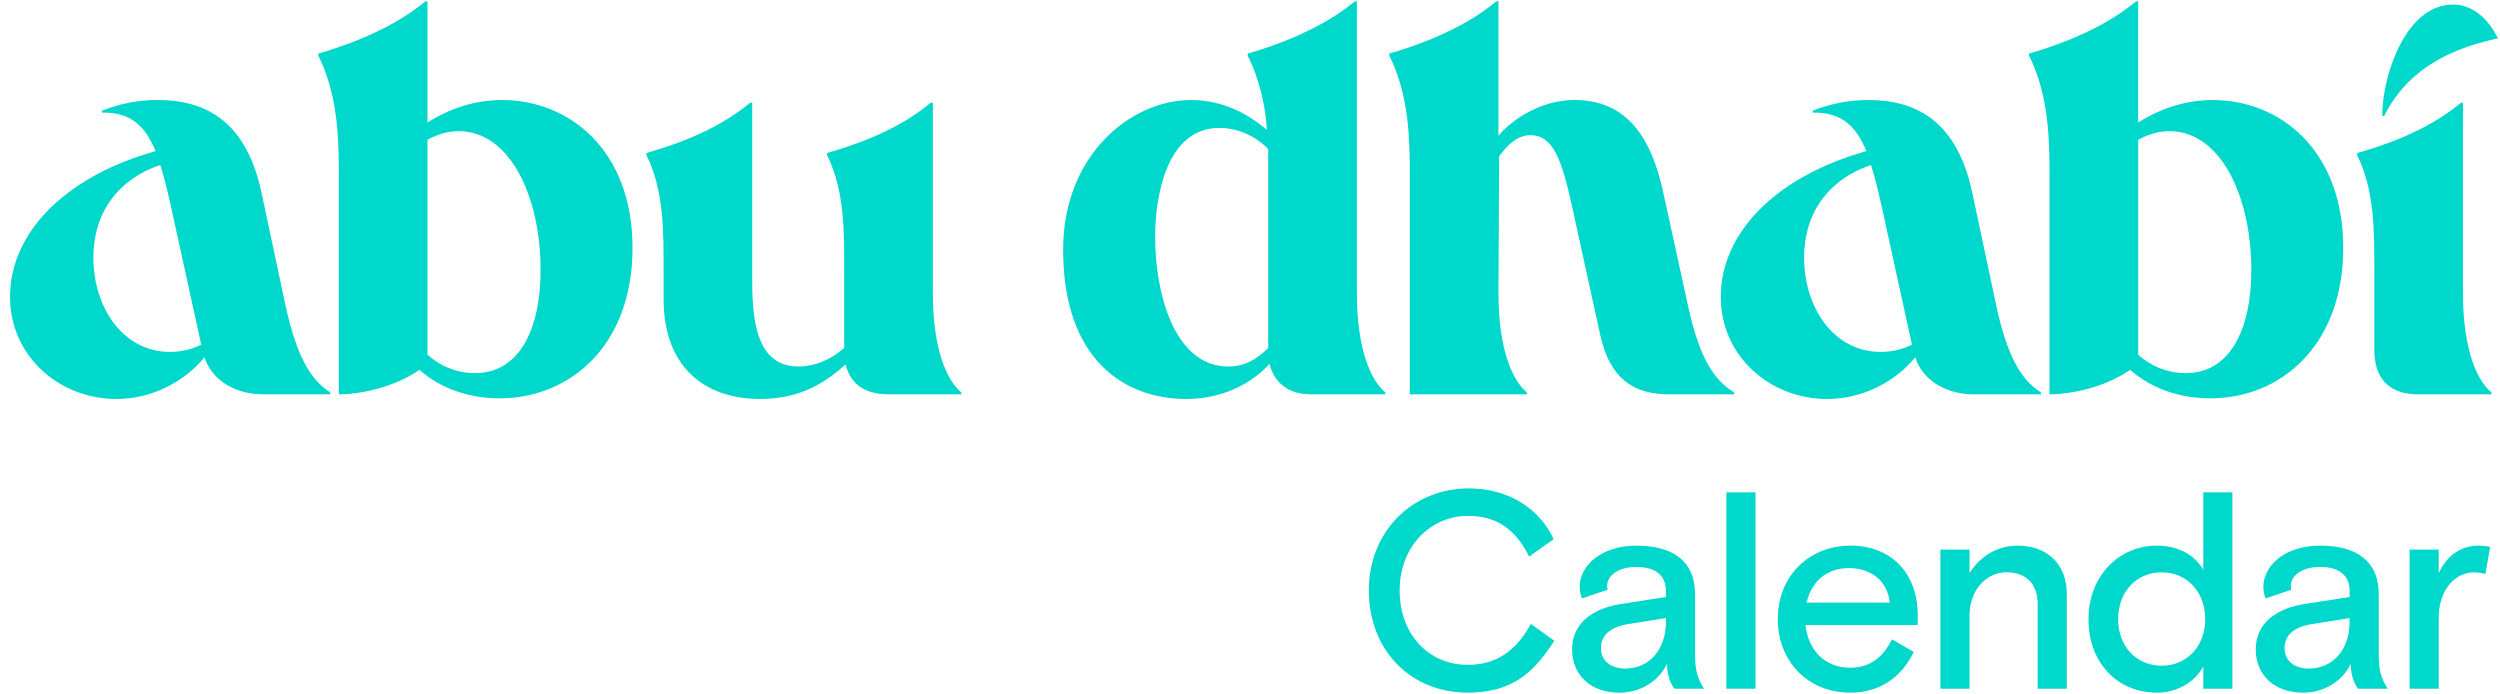
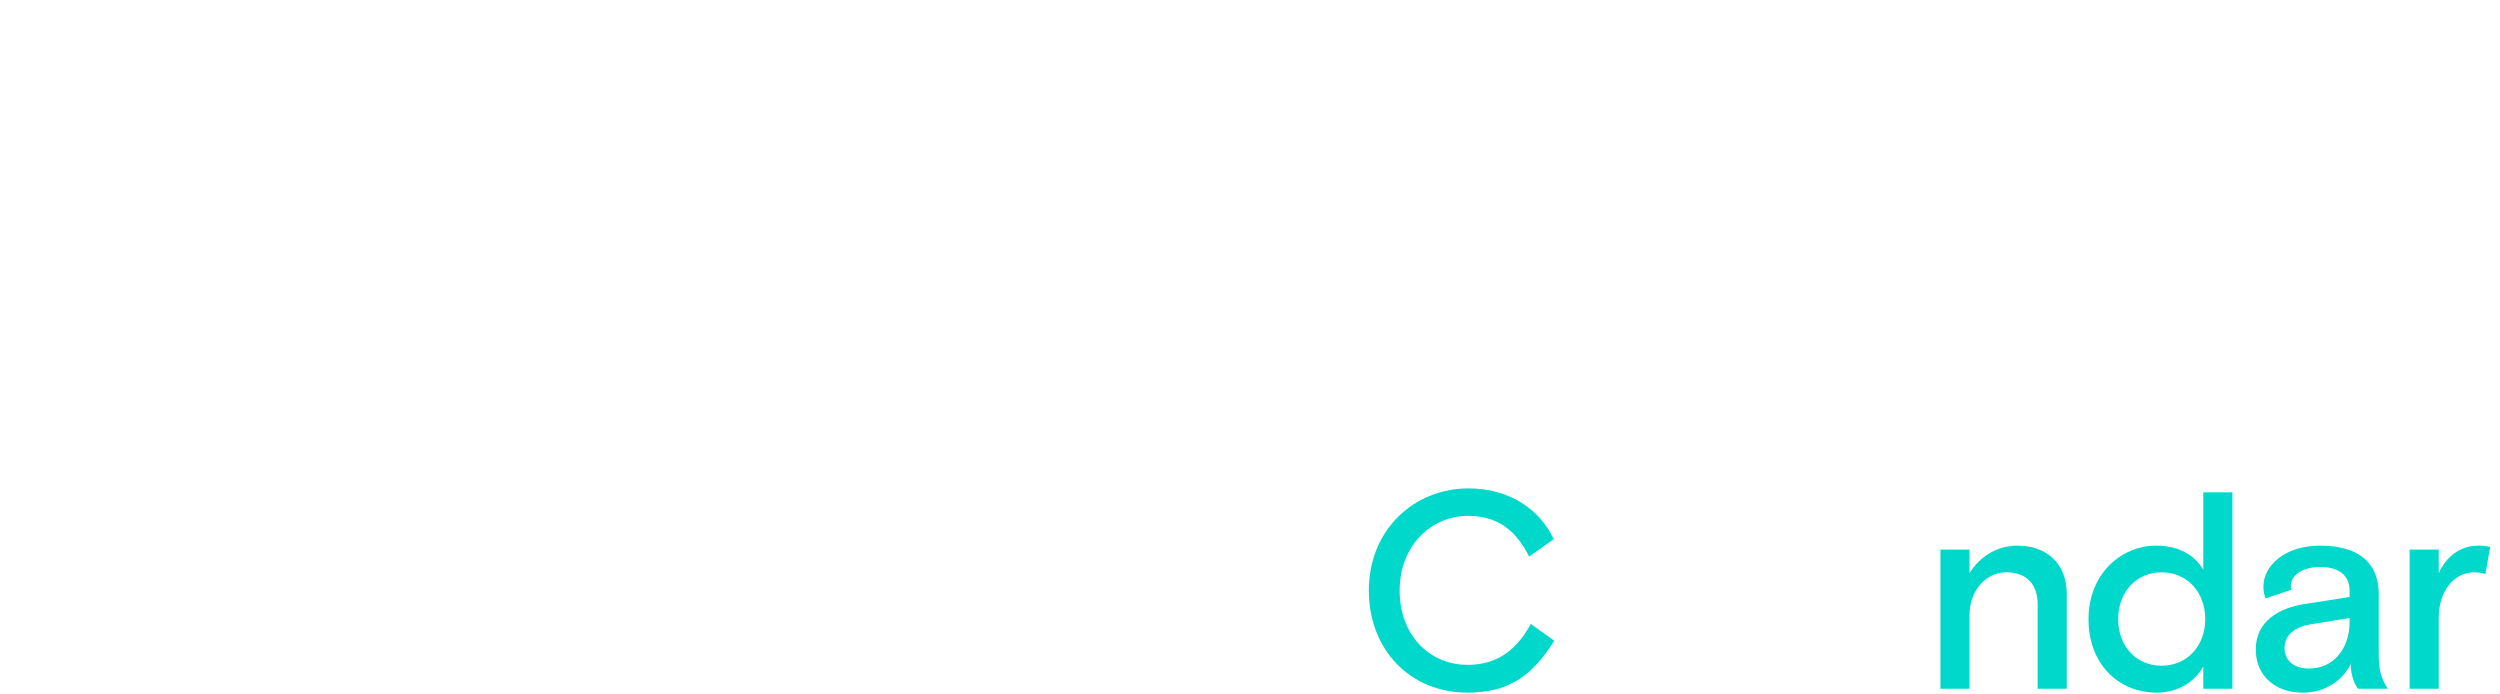
<svg xmlns="http://www.w3.org/2000/svg" width="263" height="73" viewBox="0 0 263 73" fill="none">
-   <path d="M142.744 30.815V0.132H142.535C138.705 3.34 133.418 5.013 131.259 5.642V5.852C132.581 8.502 133.138 11.36 133.277 13.661C131.468 12.128 128.822 10.523 125.273 10.523C119.08 10.523 111.843 16.171 111.843 26.282C111.843 37.858 118.316 41.973 124.789 41.973C129.312 41.973 132.235 39.741 133.557 38.279C133.905 39.741 135.018 41.484 137.941 41.484H145.736V41.276C144.275 40.092 142.744 36.883 142.744 30.817M133.418 36.605C132.165 37.86 130.843 38.559 129.244 38.559C123.396 38.559 121.52 30.54 121.52 24.962C121.52 20.221 122.912 13.456 128.27 13.456C130.149 13.456 132.097 14.293 133.418 15.688V36.608V36.605ZM262.094 41.279V41.487H254.438C250.332 41.487 249.777 38.629 249.777 36.746V28.588C249.777 24.474 249.845 20.081 247.968 16.316V16.106C250.125 15.477 255.066 14.014 258.893 10.806H259.102V30.815C259.102 36.881 260.634 40.089 262.094 41.274M262.79 4.036C261.817 2.083 260.215 0.48 258.058 0.48C253.116 0.48 250.612 7.871 250.612 12.193H250.821C253.603 6.616 258.964 4.87 262.79 4.036ZM98.136 30.815C98.136 36.881 99.667 40.089 101.128 41.274V41.482H93.472C90.48 41.482 89.368 39.949 88.949 38.343C86.86 40.227 84.217 41.97 79.971 41.97C74.195 41.97 69.811 38.692 69.811 31.441V28.581C69.811 24.466 69.879 20.073 68.002 16.308V16.098C70.159 15.469 75.1 14.007 78.927 10.798H79.136V29.768C79.136 34.719 80.042 38.554 84.007 38.554C85.748 38.554 87.489 37.788 88.81 36.6V28.581C88.81 24.466 88.881 20.073 87.002 16.308V16.098C89.158 15.469 94.1 14.007 97.927 10.798H98.136V30.815ZM177.542 32C178.793 37.858 180.395 40.019 182.413 41.274V41.482H175.592C172.043 41.482 169.4 40.019 168.355 35.275L165.434 21.956C164.251 16.446 163.277 14.217 160.979 14.217C159.658 14.217 158.543 15.264 157.708 16.449L157.637 30.815C157.637 36.881 159.168 40.089 160.629 41.274V41.482H148.311V17.914C148.311 13.799 148.034 9.616 146.155 5.849V5.639C148.311 5.013 153.601 3.337 157.428 0.129H157.637V14.287C158.752 12.892 161.812 10.52 165.641 10.52C171.347 10.52 173.784 14.776 174.967 20.213L177.542 31.997M30.006 31.997L27.501 20.213C25.901 12.822 21.724 10.52 16.576 10.52C14.419 10.52 12.54 10.939 10.729 11.637V11.848C13.859 11.778 15.322 13.381 16.366 15.893L15.461 16.171C6.831 18.82 1.055 24.468 1.055 31.233C1.055 37.439 6.203 41.973 12.26 41.973C15.88 41.973 19.358 40.23 21.515 37.58C22.14 39.671 24.368 41.484 27.707 41.484H34.738V41.276C32.649 39.952 31.189 37.442 30.006 32.002M17.898 37.021C12.888 37.021 9.826 32.28 9.826 27.118C9.826 22.237 12.54 18.82 16.853 17.355C17.131 18.192 17.479 19.379 18.036 21.959L21.169 36.255C20.196 36.743 19.081 37.021 17.898 37.021ZM52.832 10.523C49.421 10.523 46.707 11.778 44.969 12.895V0.132H44.76C40.933 3.34 35.643 5.013 33.487 5.642V5.852C35.366 9.616 35.643 13.802 35.643 17.916V41.487C37.8 41.487 41.42 40.791 44.134 38.907C45.665 40.302 48.518 41.905 52.554 41.905C59.93 41.905 66.542 36.395 66.542 26.076C66.542 15.758 59.859 10.526 52.832 10.526M49.979 39.255C47.961 39.255 46.152 38.419 44.969 37.302V14.706C46.014 14.15 47.058 13.799 48.241 13.799C53.74 13.799 56.87 20.842 56.87 28.373C56.87 34.857 54.504 39.253 49.981 39.253M232.798 10.523C229.387 10.523 226.673 11.778 224.935 12.895V0.132H224.726C220.899 3.34 215.609 5.013 213.453 5.642V5.852C215.332 9.616 215.609 13.802 215.609 17.916V41.487C217.766 41.487 221.386 40.791 224.1 38.907C225.631 40.302 228.484 41.905 232.52 41.905C239.896 41.905 246.51 36.395 246.51 26.076C246.51 15.758 239.828 10.526 232.8 10.526M229.947 39.255C227.929 39.255 226.121 38.419 224.938 37.302V14.706C225.982 14.15 227.026 13.799 228.209 13.799C233.706 13.799 236.839 20.842 236.839 28.373C236.839 34.857 234.473 39.253 229.95 39.253M209.977 32L207.472 20.216C205.873 12.825 201.695 10.523 196.547 10.523C194.39 10.523 192.511 10.941 190.702 11.64V11.851C193.833 11.78 195.296 13.383 196.338 15.895L195.432 16.173C186.802 18.823 181.026 24.471 181.026 31.236C181.026 37.442 186.174 41.975 192.231 41.975C195.851 41.975 199.329 40.232 201.486 37.582C202.112 39.674 204.339 41.487 207.679 41.487H214.706V41.279C212.688 40.024 211.157 37.582 209.974 32.005M197.866 37.024C192.856 37.024 189.794 32.283 189.794 27.121C189.794 22.239 192.508 18.823 196.822 17.358C197.099 18.195 197.447 19.382 198.005 21.961L201.138 36.257C200.164 36.746 199.049 37.024 197.866 37.024Z" fill="#00D8CC" />
  <path d="M144 62.124C144 55.806 148.669 51.379 154.527 51.379C158.749 51.379 161.992 53.564 163.45 56.72L160.864 58.549C159.406 55.626 157.385 54.27 154.441 54.27C150.515 54.27 147.243 57.458 147.243 62.121C147.243 66.784 150.337 69.943 154.409 69.943C157.325 69.943 159.495 68.527 161.042 65.633L163.51 67.405C161.251 70.977 158.872 72.866 154.381 72.866C148.402 72.866 144.003 68.408 144.003 62.121L144 62.124Z" fill="#00D8CC" />
-   <path d="M165.383 68.324C165.383 65.401 167.791 63.954 170.529 63.541L175.256 62.803V62.182C175.256 60.53 174.156 59.644 172.162 59.644C170.167 59.644 169.068 60.59 169.068 61.653C169.068 61.769 169.068 61.829 169.128 62.037L166.422 62.951C166.273 62.598 166.184 62.154 166.184 61.741C166.184 59.468 168.474 57.402 172.162 57.402C176.117 57.402 178.318 59.143 178.318 62.479V68.797C178.318 70.48 178.556 71.363 179.271 72.457H176.148C175.85 72.073 175.376 71.218 175.376 69.831C174.455 71.748 172.492 72.87 170.351 72.87C167.377 72.87 165.385 71.041 165.385 68.324H165.383ZM175.256 65.432V65.019L171.212 65.669C169.398 65.965 168.416 66.851 168.416 68.178C168.416 69.506 169.427 70.332 170.974 70.332C173.56 70.332 175.256 68.267 175.256 65.432Z" fill="#00D8CC" />
-   <path d="M181.617 72.454V51.793H184.68V72.454H181.617Z" fill="#00D8CC" />
-   <path d="M201.746 65.756H189.939C190.238 68.442 191.991 70.242 194.637 70.242C196.778 70.242 198.116 69.091 199.037 67.26L201.327 68.587C200.048 71.214 197.818 72.866 194.666 72.866C190.028 72.866 187.023 69.414 187.023 65.132C187.023 60.529 190.384 57.398 194.666 57.398C198.948 57.398 201.744 60.29 201.744 64.719V65.753L201.746 65.756ZM198.802 63.394C198.563 61.061 196.778 59.763 194.52 59.763C192.14 59.763 190.565 61.178 190.06 63.394H198.802Z" fill="#00D8CC" />
  <path d="M204.133 72.457V57.815H207.195V60.294C208.294 58.522 210.108 57.402 212.249 57.402C215.254 57.402 217.424 59.231 217.424 62.479V72.454H214.362V63.57C214.362 61.445 213.171 60.205 211.061 60.205C208.951 60.205 207.195 62.094 207.195 64.721V72.454H204.133V72.457Z" fill="#00D8CC" />
  <path d="M219.711 65.136C219.711 60.413 223.1 57.402 226.849 57.402C229.139 57.402 230.864 58.347 231.785 59.94V51.793H234.847V72.454H231.785V70.121C230.981 71.597 229.228 72.867 226.909 72.867C222.833 72.867 219.711 69.827 219.711 65.133V65.136ZM231.992 65.136C231.992 62.273 230.06 60.208 227.411 60.208C224.762 60.208 222.831 62.244 222.831 65.136C222.831 68.027 224.762 70.035 227.411 70.035C230.06 70.035 231.992 67.97 231.992 65.136Z" fill="#00D8CC" />
  <path d="M237.305 68.324C237.305 65.401 239.713 63.954 242.45 63.541L247.18 62.803V62.182C247.18 60.53 246.081 59.644 244.086 59.644C242.092 59.644 240.993 60.59 240.993 61.653C240.993 61.769 240.993 61.829 241.053 62.037L238.346 62.951C238.197 62.598 238.108 62.154 238.108 61.741C238.108 59.468 240.398 57.402 244.086 57.402C248.041 57.402 250.242 59.143 250.242 62.479V68.797C250.242 70.48 250.481 71.363 251.195 72.457H248.073C247.774 72.073 247.3 71.218 247.3 69.831C246.379 71.748 244.416 72.87 242.275 72.87C239.302 72.87 237.307 71.041 237.307 68.324H237.305ZM247.177 65.432V65.019L243.134 65.669C241.32 65.965 240.338 66.851 240.338 68.178C240.338 69.506 241.349 70.332 242.895 70.332C245.481 70.332 247.177 68.267 247.177 65.432Z" fill="#00D8CC" />
  <path d="M253.492 72.457V57.815H256.555V60.294C257.327 58.582 258.785 57.402 260.719 57.402C261.195 57.402 261.58 57.431 261.967 57.55L261.462 60.385C261.164 60.296 260.748 60.208 260.303 60.208C258.073 60.208 256.555 62.304 256.555 64.96V72.457H253.492Z" fill="#00D8CC" />
</svg>